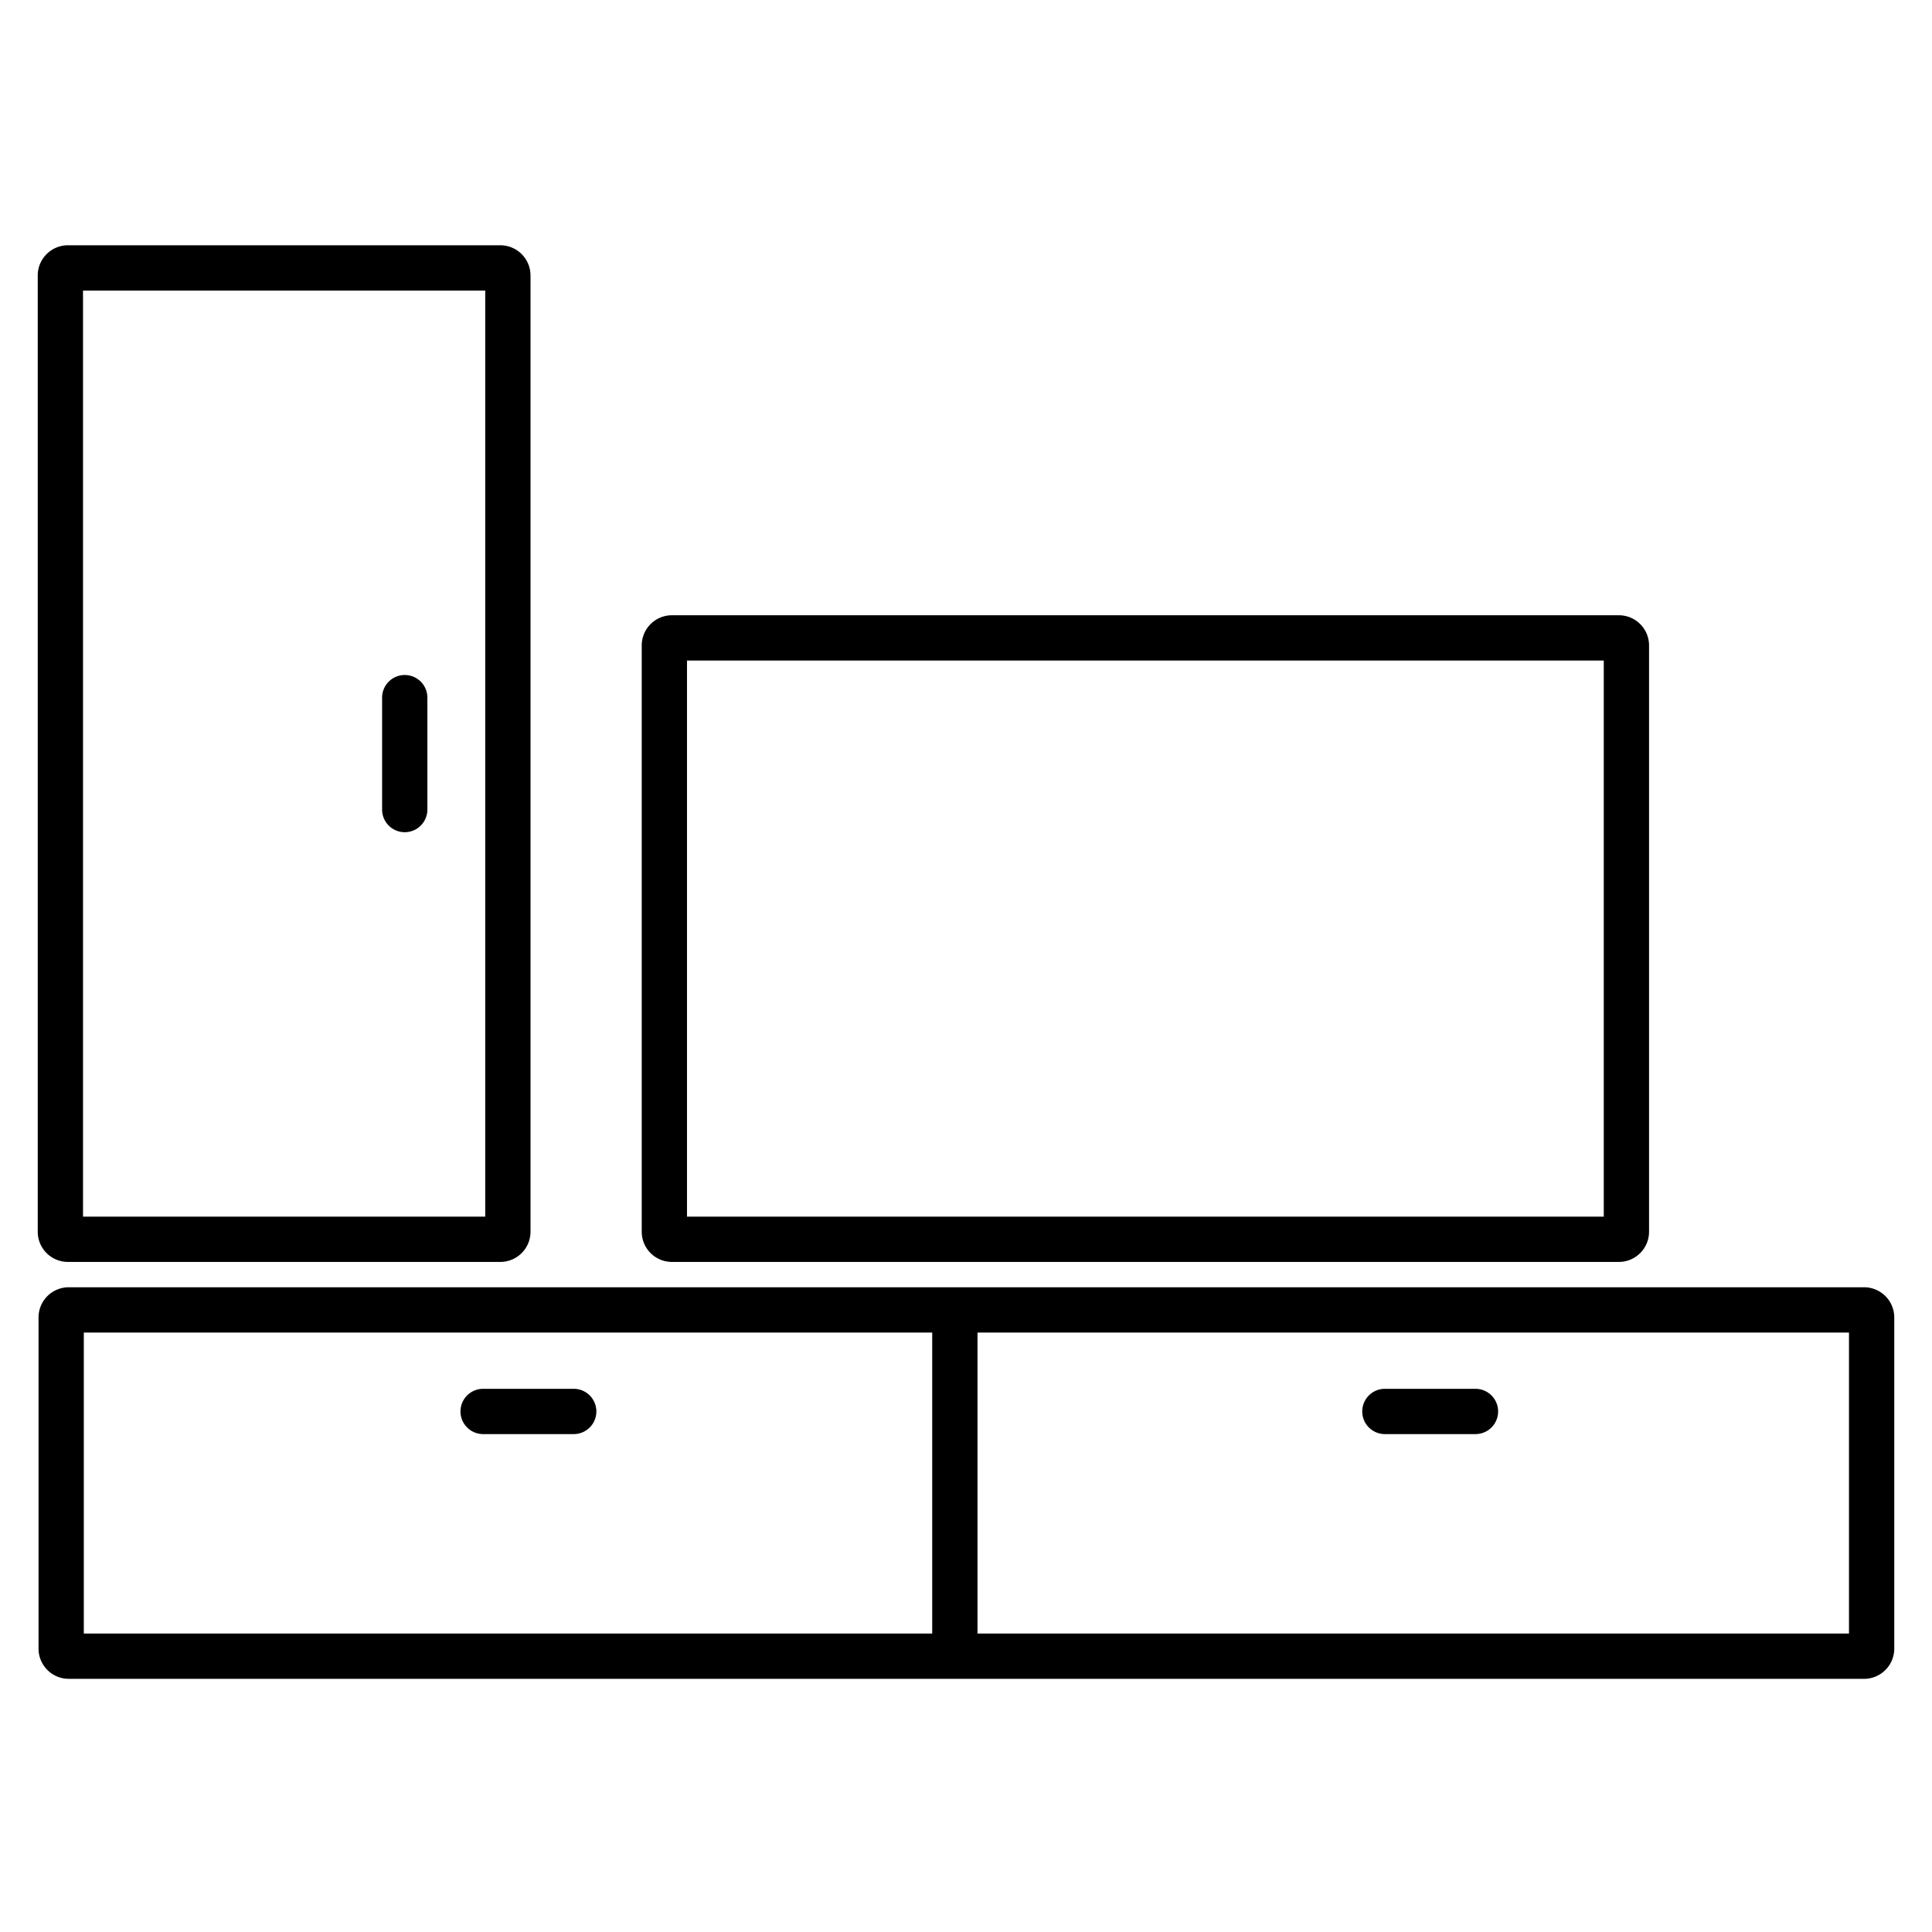
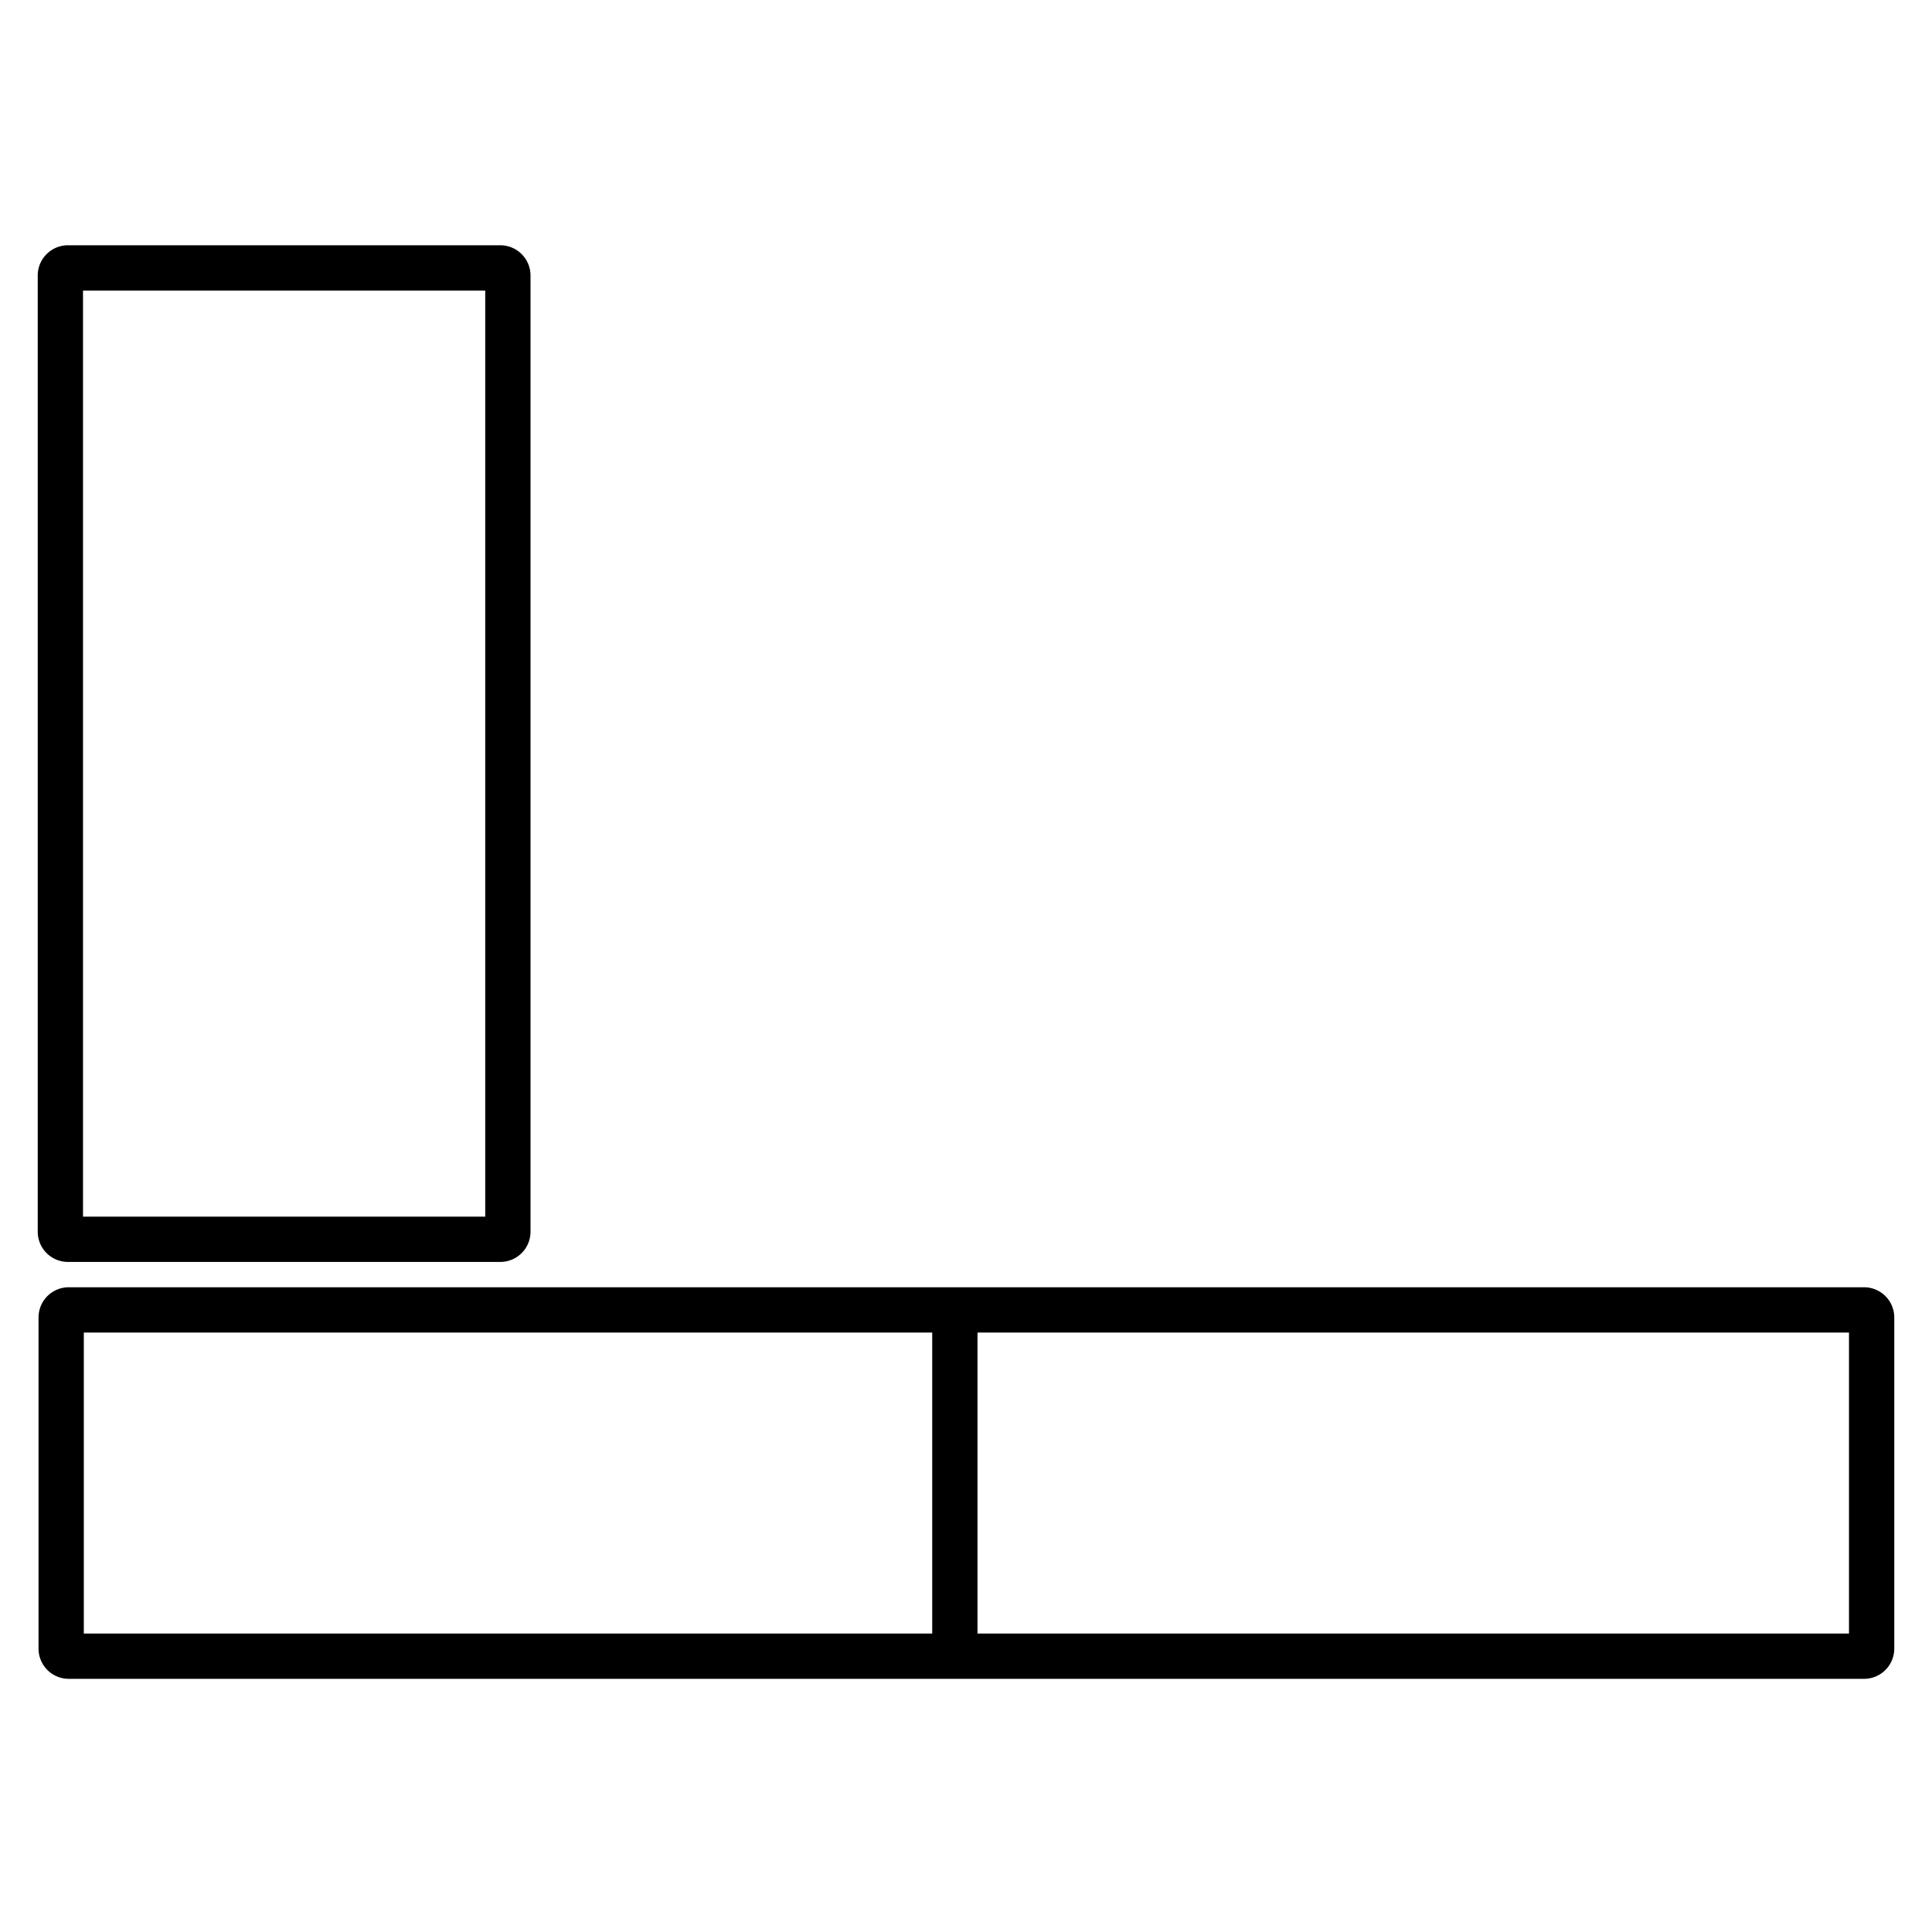
<svg xmlns="http://www.w3.org/2000/svg" id="Layer_1" height="512" viewBox="0 0 512 512" width="512" data-name="Layer 1">
-   <path d="m429.016 334.426a8.009 8.009 0 0 0 8-8v-155.38a8.009 8.009 0 0 0 -8-8h-250.951a8.009 8.009 0 0 0 -8 8v155.38a8.009 8.009 0 0 0 8 8zm-246.951-159.38h242.951v147.38h-242.951z" />
  <path d="m494 341.138h-475.788a8.009 8.009 0 0 0 -8 8v87.771a8.009 8.009 0 0 0 8 8h475.788a8.009 8.009 0 0 0 8-8v-87.771a8.009 8.009 0 0 0 -8-8zm-471.788 12h224.835v79.771h-224.835zm467.788 79.771h-230.953v-79.771h230.953z" />
-   <path d="m152.041 368.05h-24.009a6 6 0 0 0 0 12h24.009a6 6 0 0 0 0-12z" />
-   <path d="m367.008 380.05h24.009a6 6 0 0 0 0-12h-24.009a6 6 0 0 0 0 12z" />
  <path d="m18 334.426h114.591a8.009 8.009 0 0 0 8-8v-253.426a8.009 8.009 0 0 0 -8-8h-114.591a8.009 8.009 0 0 0 -8 8v253.426a8.009 8.009 0 0 0 8 8zm4-257.426h106.591v245.426h-106.591z" />
-   <path d="m107.261 178.884a6 6 0 0 0 -6 6v29.659a6 6 0 0 0 12 0v-29.659a6 6 0 0 0 -6-6z" />
</svg>